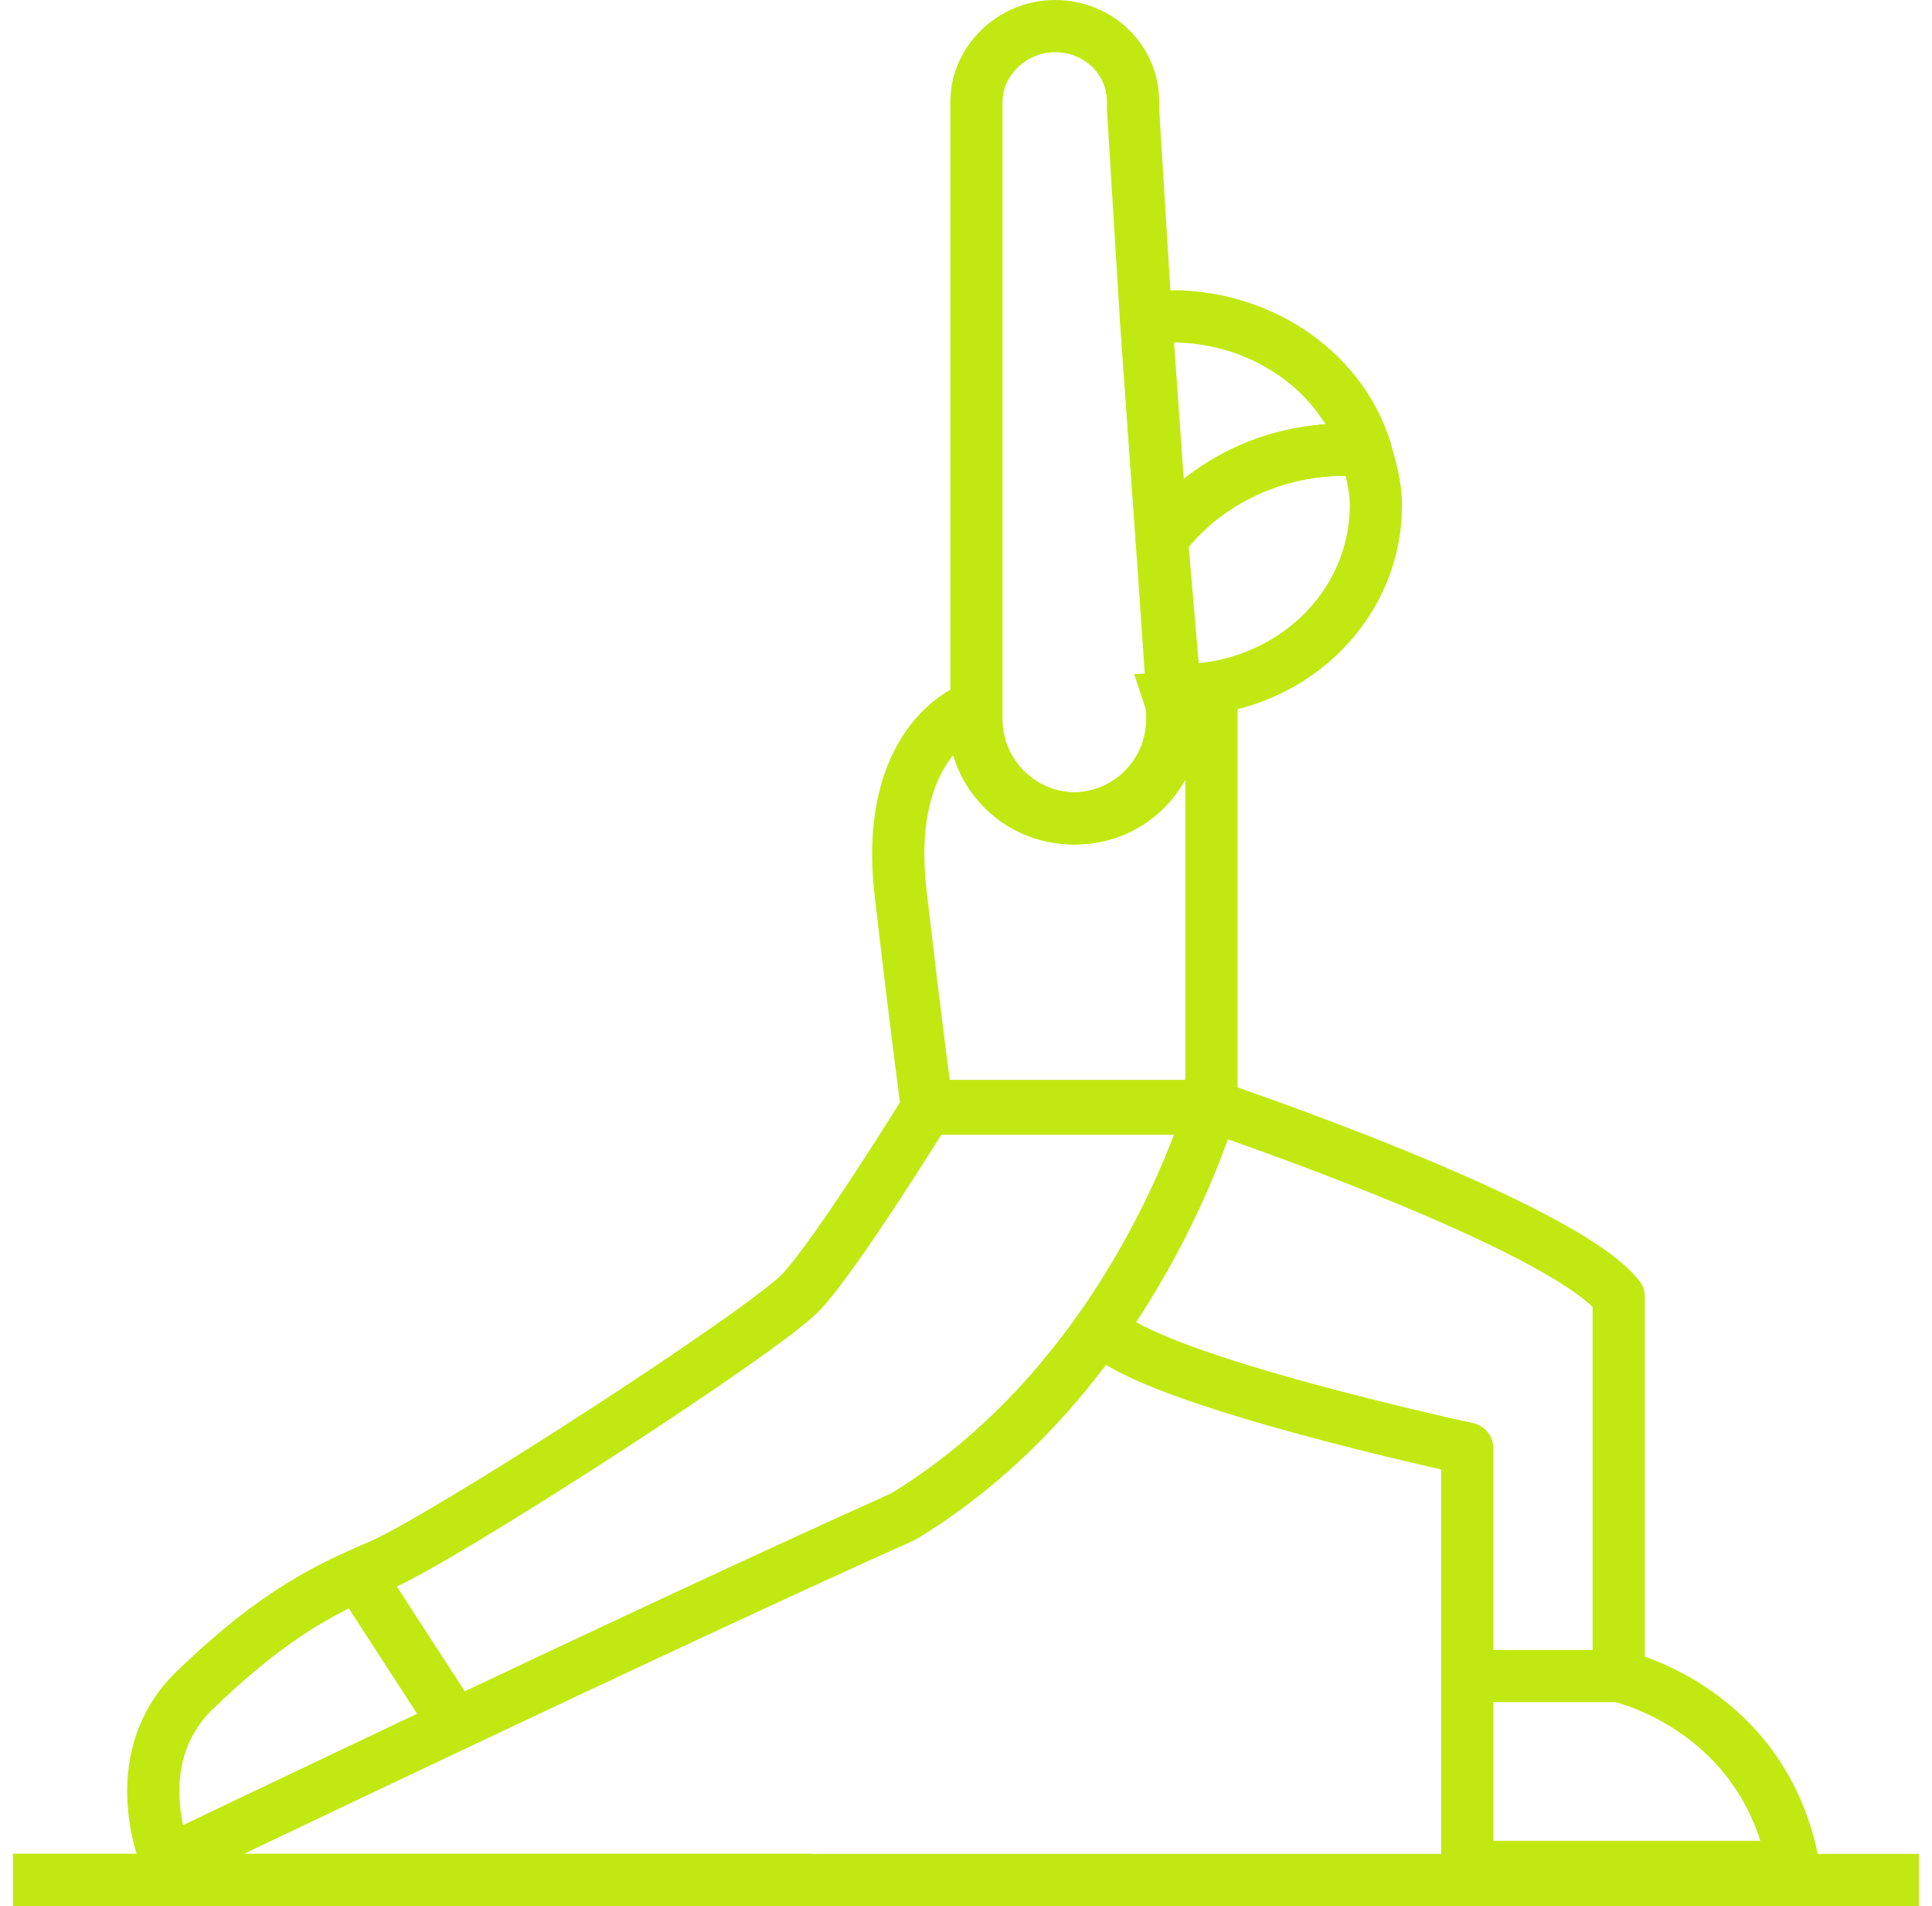
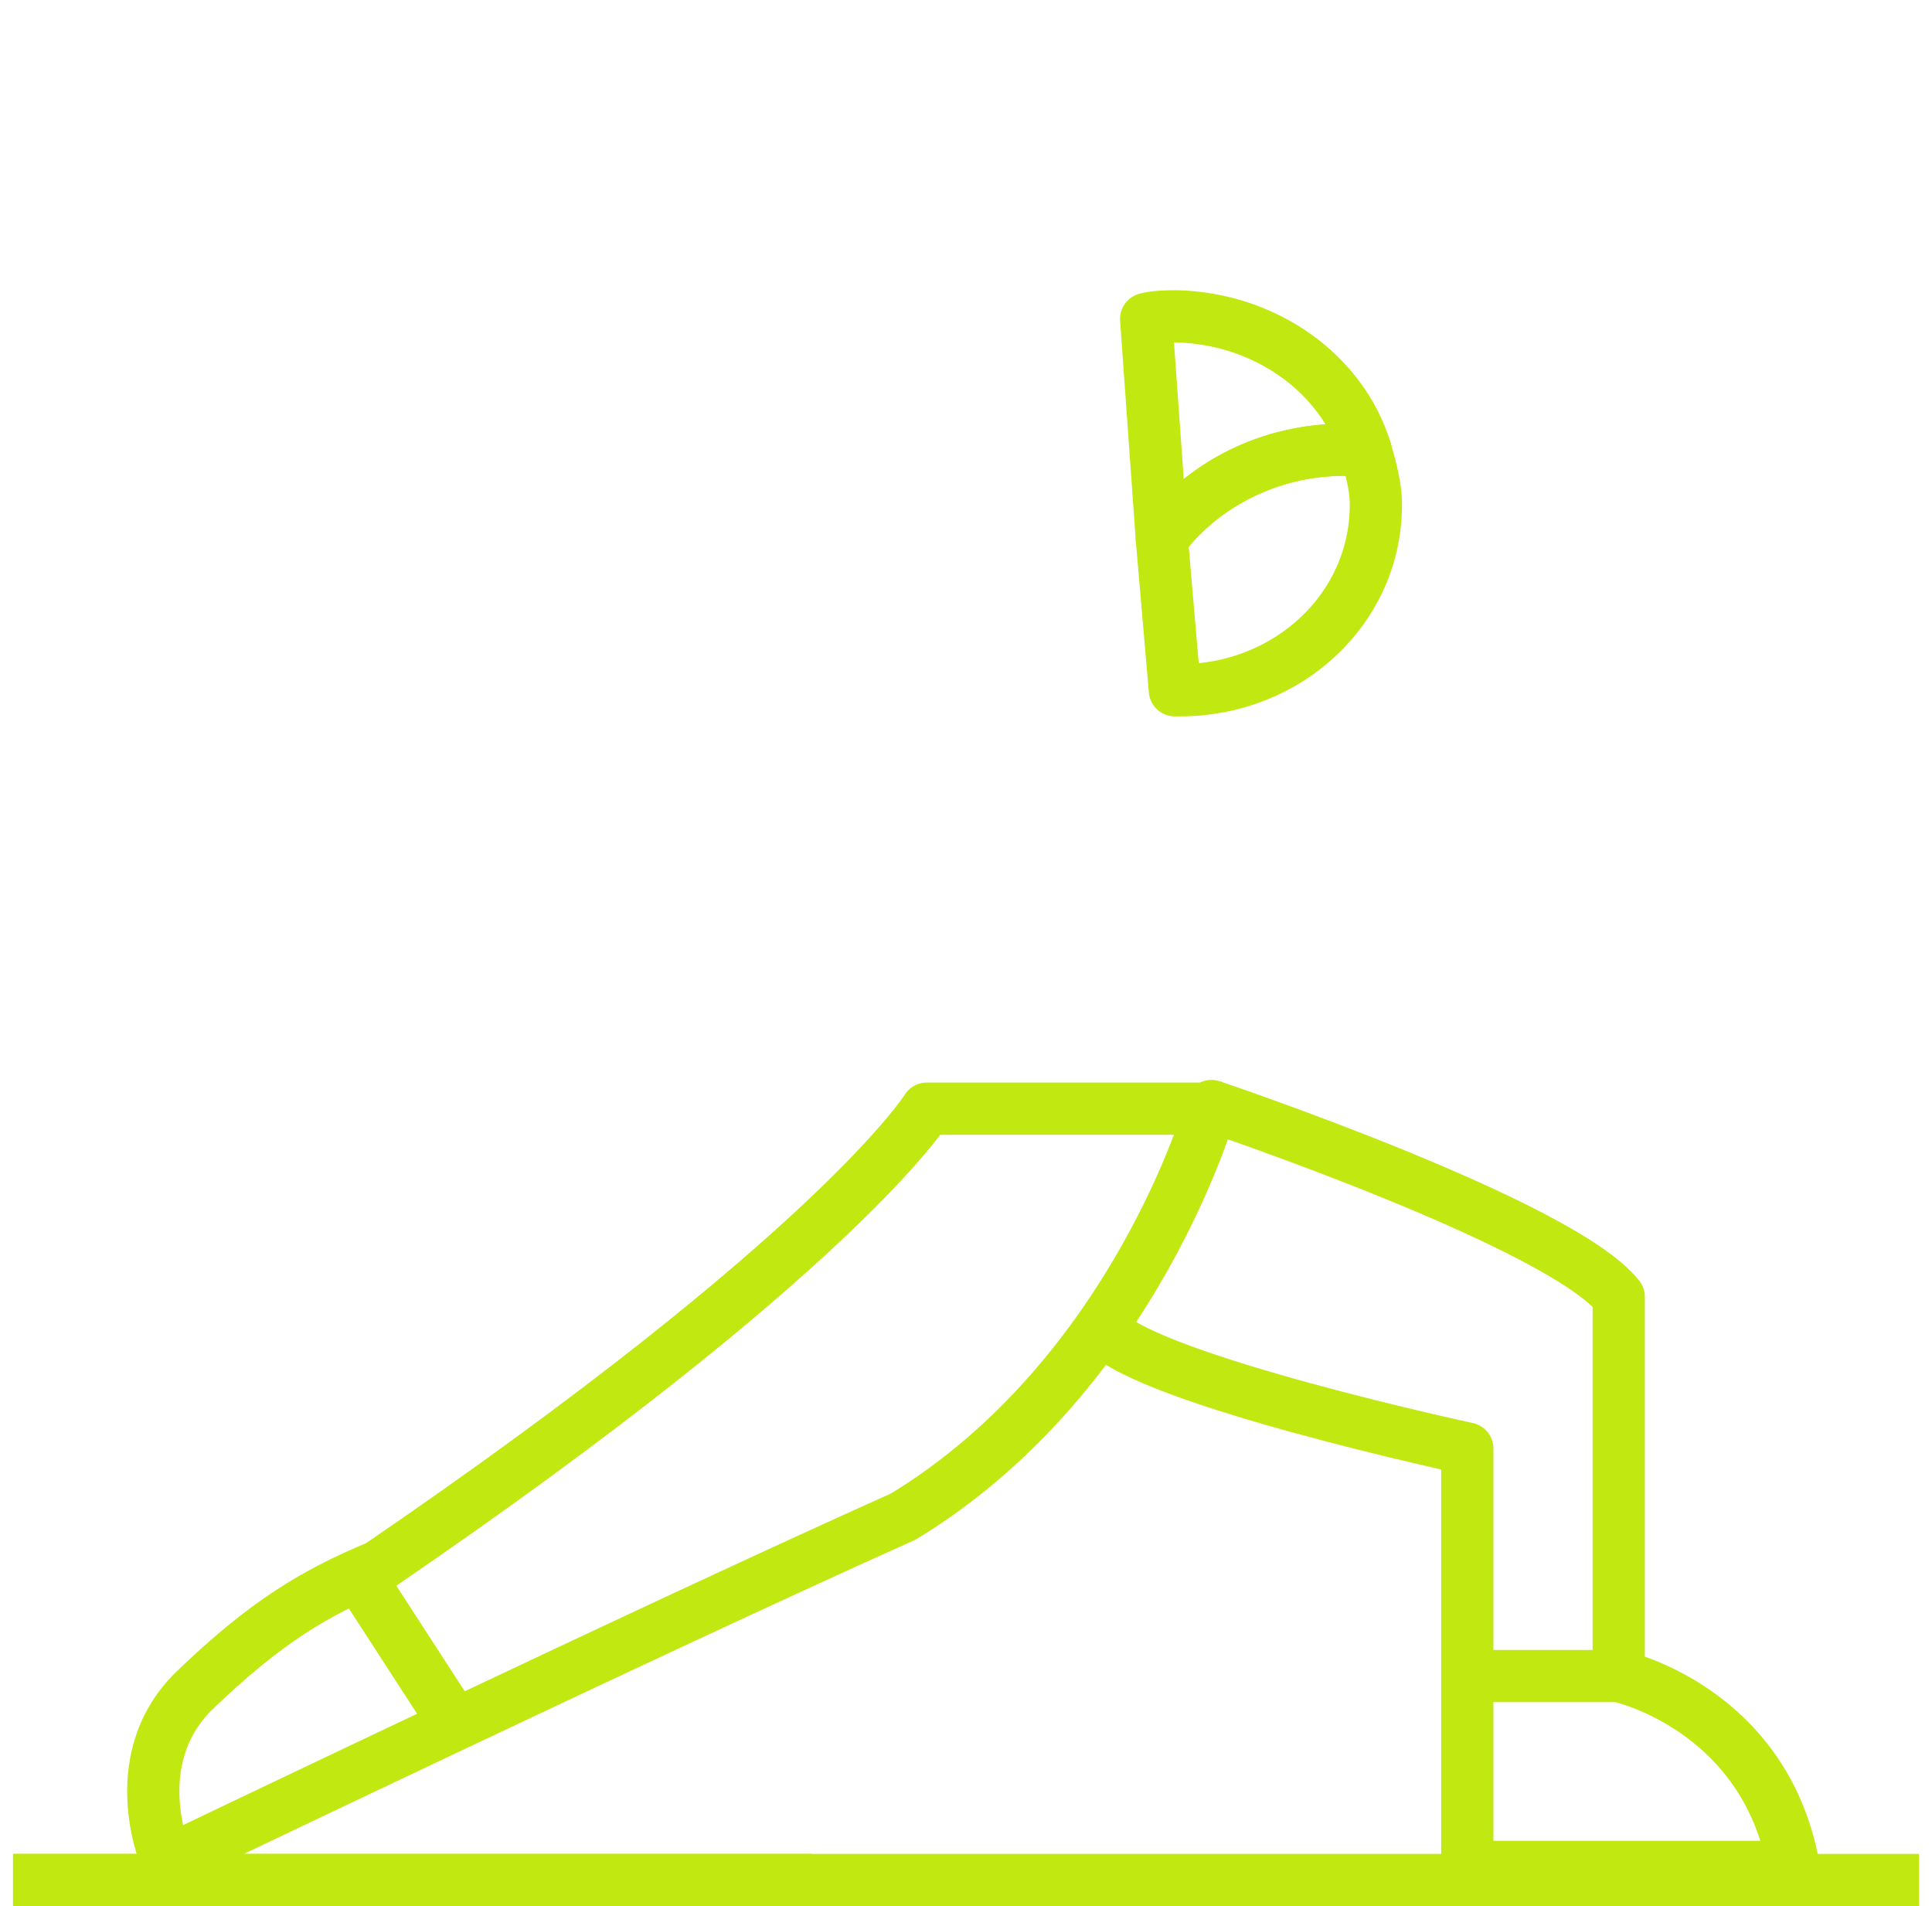
<svg xmlns="http://www.w3.org/2000/svg" width="74" height="73" viewBox="0 0 74 73" fill="none">
  <path d="M52.3 17.222C52 17.222 51.8 17.222 51.5 17.222C48.6 17.222 46 18.624 44.5 20.627L43.9 12.215C44.3 12.115 44.7 12.115 45.1 12.115C48.5 12.215 51.4 14.318 52.3 17.222Z" stroke="#C2E812" stroke-width="2" stroke-miterlimit="10" stroke-linejoin="round" />
-   <path d="M45 27.536C45 29.639 43.3 31.342 41.2 31.342C39.1 31.342 37.4 29.639 37.4 27.536V27.136V4.305C37.4 4.204 37.4 4.004 37.4 3.904C37.4 2.302 38.8 1 40.4 1C42.1 1 43.4 2.302 43.4 3.904C43.4 4.004 43.4 4.104 43.4 4.204L43.9 12.316L44.5 20.727L44.9 26.535V26.835C45 27.036 45 27.336 45 27.536Z" stroke="#C2E812" stroke-width="2" stroke-miterlimit="10" />
  <path d="M52.7 19.326C52.7 23.331 49.3 26.435 45.2 26.435C45.1 26.435 45 26.435 45 26.435L44.5 20.627C46.1 18.524 48.6 17.223 51.5 17.223C51.8 17.223 52 17.223 52.3 17.223C52.5 17.924 52.7 18.625 52.7 19.326Z" stroke="#C2E812" stroke-width="2" stroke-miterlimit="10" stroke-linejoin="round" />
-   <path d="M46.401 26.635V42.356H35.501C35.501 42.356 35.201 40.253 34.501 34.245C33.801 28.337 37.201 27.136 37.201 27.136H37.301V27.536C37.301 29.639 39.001 31.341 41.101 31.341C43.201 31.341 44.901 29.639 44.901 27.536C44.901 27.236 44.901 27.035 44.801 26.735L46.401 26.635Z" stroke="#C2E812" stroke-width="2" stroke-miterlimit="10" />
-   <path d="M46.399 42.357C46.399 42.357 43.499 52.672 34.599 58.079C25.199 62.285 6.399 71.297 6.399 71.297C6.399 71.297 4.699 67.492 7.399 64.788C10.199 62.084 12.099 60.983 14.499 59.982C16.899 58.98 29.299 50.969 30.699 49.467C32.099 47.965 35.499 42.458 35.499 42.458H46.399V42.357Z" stroke="#C2E812" stroke-width="2" stroke-miterlimit="10" stroke-linejoin="round" />
+   <path d="M46.399 42.357C46.399 42.357 43.499 52.672 34.599 58.079C25.199 62.285 6.399 71.297 6.399 71.297C6.399 71.297 4.699 67.492 7.399 64.788C10.199 62.084 12.099 60.983 14.499 59.982C32.099 47.965 35.499 42.458 35.499 42.458H46.399V42.357Z" stroke="#C2E812" stroke-width="2" stroke-miterlimit="10" stroke-linejoin="round" />
  <path d="M46.401 42.357C46.401 42.357 59.801 46.864 62.001 49.667C62.001 57.979 62.001 64.187 62.001 64.187C62.001 64.187 67.601 65.389 68.701 71.497C60.101 71.497 56.201 71.497 56.201 71.497V55.475C56.201 55.475 44.101 52.872 42.301 50.969" stroke="#C2E812" stroke-width="2" stroke-miterlimit="10" stroke-linejoin="round" />
  <path d="M13.699 60.281L17.399 65.989" stroke="#C2E812" stroke-width="2" stroke-miterlimit="10" stroke-linejoin="round" />
  <path d="M62 64.188H56.1" stroke="#C2E812" stroke-width="2" stroke-miterlimit="10" stroke-linejoin="round" />
  <path d="M0.5 71.998H31.1" stroke="#C2E812" stroke-width="2" stroke-miterlimit="10" stroke-linejoin="round" />
  <path d="M0.5 71.998H73.5" stroke="#C2E812" stroke-width="2" stroke-miterlimit="10" stroke-linejoin="round" />
</svg>